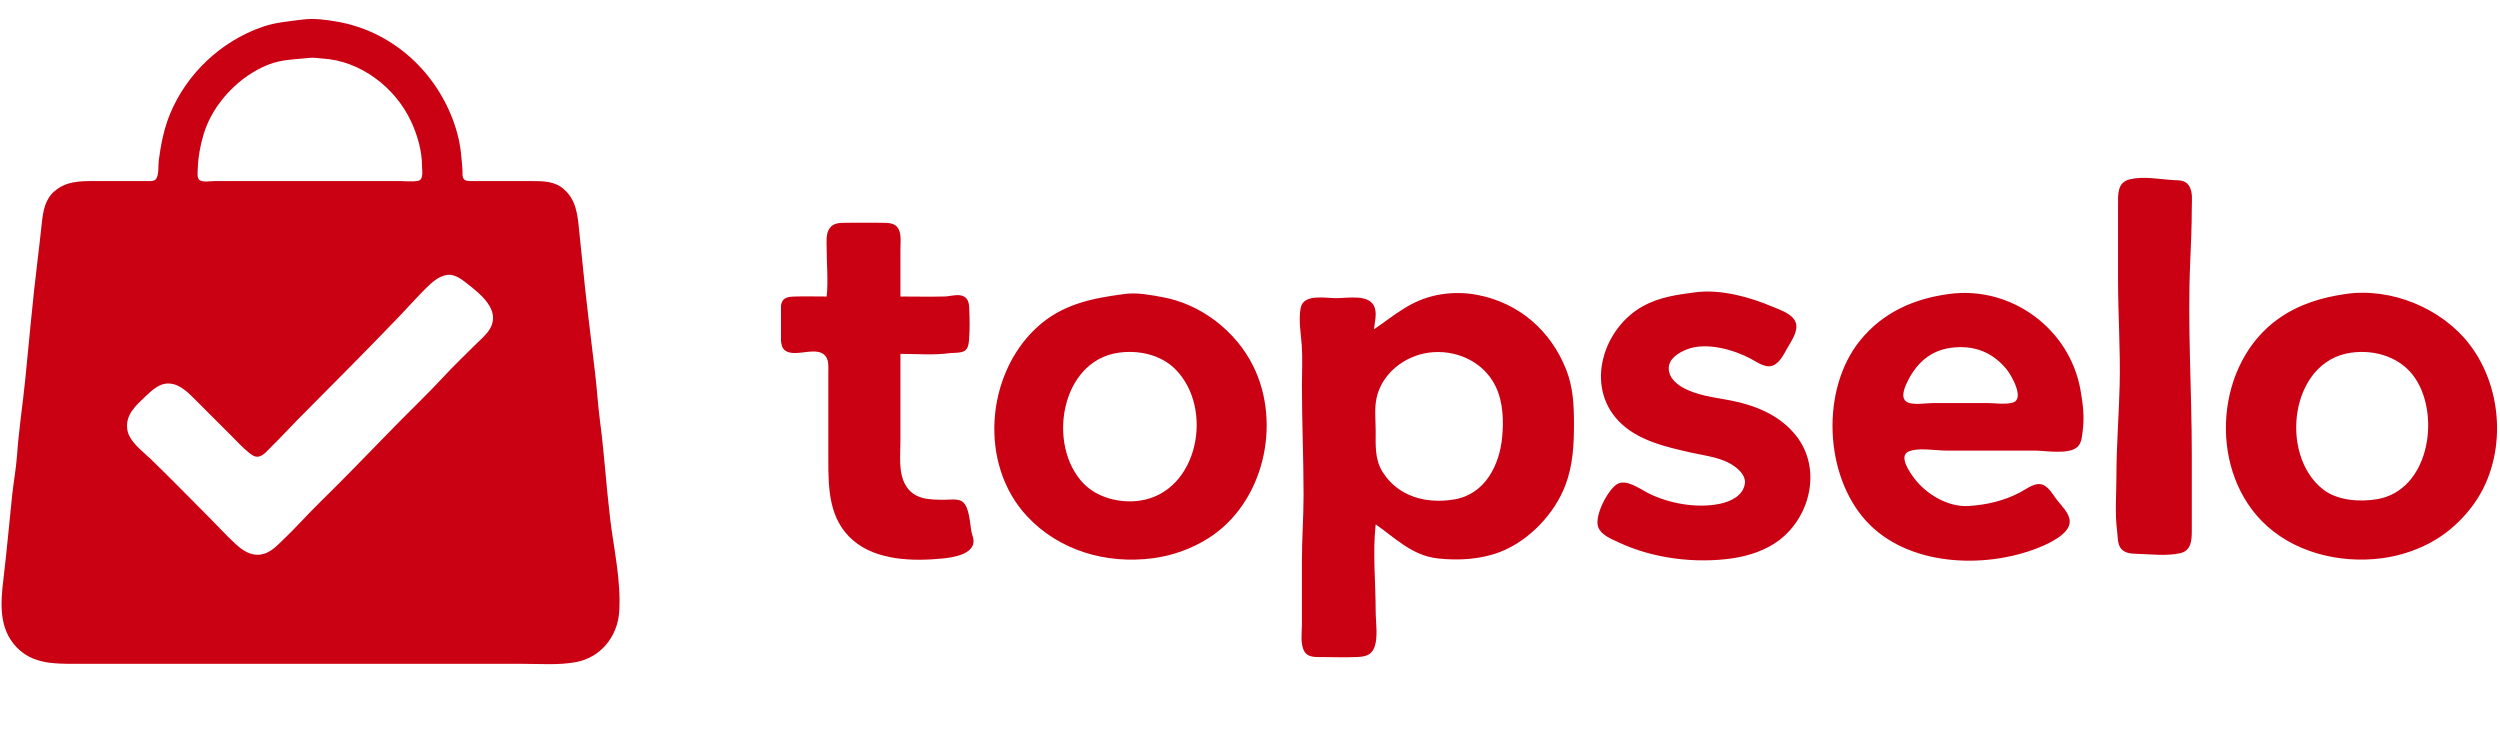
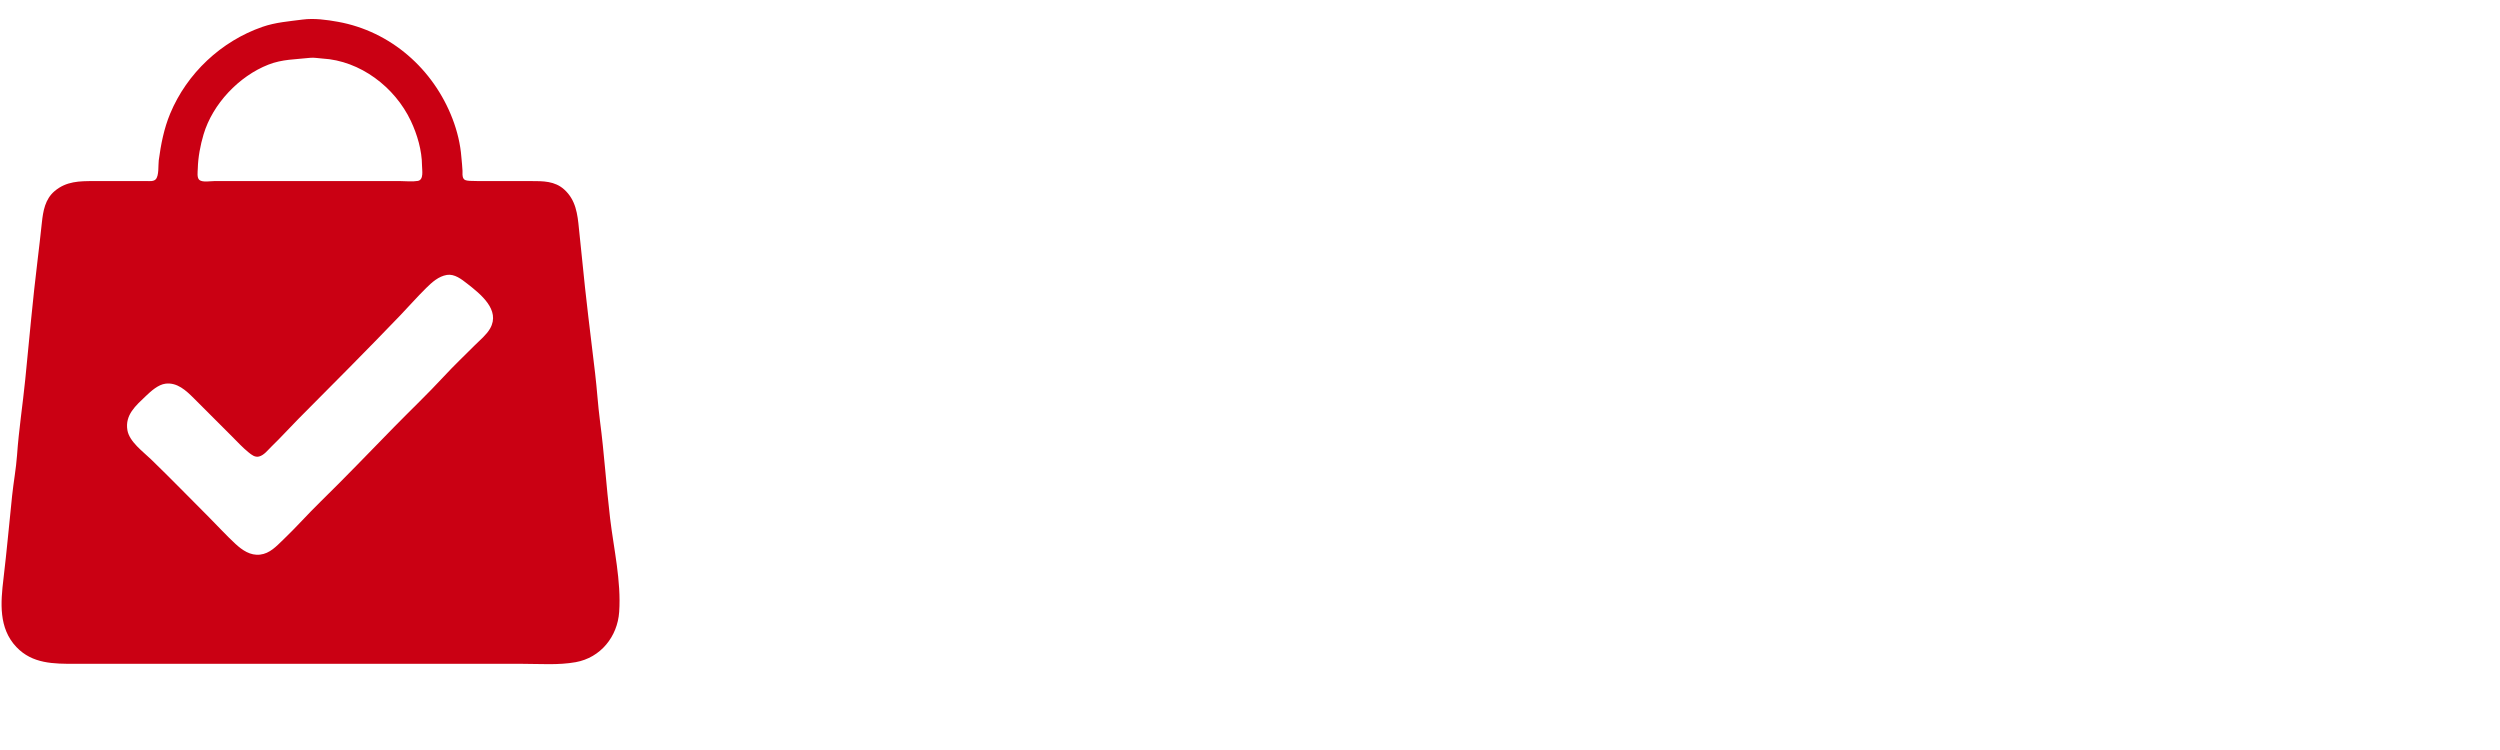
<svg xmlns="http://www.w3.org/2000/svg" version="1.2" preserveAspectRatio="xMidYMid meet" height="300" viewBox="0 0 750 225" zoomAndPan="magnify" width="1000">
  <defs>
    <clipPath id="0dd2a6a314">
      <path d="M 0 5 L 188.051 5 L 188.051 202.281 L 0 202.281 Z M 0 5" />
    </clipPath>
    <clipPath id="e9863db497">
-       <path d="M 234.301 48.863 L 750 48.863 L 750 198 L 234.301 198 Z M 234.301 48.863" />
-     </clipPath>
+       </clipPath>
  </defs>
  <g id="0050b5837e">
    <g clip-path="url(#0dd2a6a314)" clip-rule="nonzero">
-       <path d="M 90.789 5.867 C 86.715 6.402 82.664 6.695 78.73 8.059 C 66.348 12.355 56.086 21.996 51.055 34.078 C 49.195 38.543 48.262 43.336 47.629 48.094 C 47.438 49.535 47.75 52.762 46.688 53.824 C 46.039 54.469 44.898 54.32 44.07 54.324 L 28.188 54.324 C 23.836 54.324 19.879 54.363 16.379 57.336 C 13.523 59.762 12.934 63.293 12.559 66.781 C 12.16 70.504 11.738 74.262 11.281 77.992 C 9.816 89.91 8.77 101.879 7.578 113.809 C 6.82 121.402 5.645 128.93 5.113 136.547 C 4.824 140.621 4.059 144.641 3.637 148.691 C 2.766 157.004 2.035 165.297 1.043 173.609 C 0.188 180.754 -0.457 188.453 4.922 194.113 C 9.738 199.18 16.125 199.148 22.582 199.148 L 156.816 199.148 C 162.07 199.148 167.516 199.586 172.699 198.652 C 180.184 197.309 185.246 190.988 185.754 183.574 C 186.387 174.34 184.129 164.672 183.035 155.547 C 181.871 145.812 181.277 135.984 179.992 126.27 C 179.367 121.508 179.102 116.715 178.527 111.941 C 177.164 100.523 175.723 89.125 174.621 77.684 C 174.332 74.672 173.98 71.664 173.688 68.648 C 173.262 64.242 172.781 60.035 169.27 56.855 C 166.438 54.289 162.887 54.324 159.309 54.324 L 147.473 54.324 C 145.5 54.324 143.527 54.336 141.555 54.324 C 140.703 54.316 139.609 54.406 139.074 53.602 C 138.629 52.934 138.766 51.969 138.75 51.207 C 138.711 49.859 138.512 48.508 138.414 47.16 C 138.129 43.273 137.152 39.273 135.754 35.637 C 130.023 20.699 117.223 9.402 101.379 6.539 C 97.98 5.926 94.238 5.418 90.789 5.867 M 92.969 17.352 C 94.238 17.207 95.441 17.492 96.707 17.562 C 108.066 18.195 118.449 26.125 123.246 36.258 C 125.168 40.32 126.582 45.137 126.605 49.652 C 126.609 51.051 127.211 53.957 125.34 54.277 C 123.664 54.562 121.762 54.324 120.066 54.324 L 64.316 54.324 C 63.152 54.324 60.793 54.766 59.832 54.004 C 59.008 53.352 59.312 51.504 59.336 50.586 C 59.418 47.191 60.105 43.555 61.074 40.309 C 63.793 31.188 71.656 22.867 80.512 19.391 C 84.68 17.754 88.633 17.84 92.969 17.352 M 134.078 82.477 C 136.344 82.105 138.469 83.773 140.129 85.07 C 144.102 88.172 150.223 92.973 147.031 98.551 C 145.934 100.465 144.035 101.988 142.488 103.531 C 139.375 106.645 136.164 109.699 133.172 112.93 C 128.34 118.148 123.184 123.055 118.207 128.133 C 110.852 135.637 103.59 143.242 96.07 150.59 C 92.273 154.301 88.766 158.285 84.922 161.953 C 82.898 163.887 80.965 166.047 78.02 166.387 C 75.094 166.73 72.672 165.043 70.633 163.164 C 67.898 160.641 65.391 157.867 62.758 155.234 C 56.949 149.426 51.223 143.52 45.316 137.805 C 42.945 135.508 38.812 132.531 38.223 129.07 C 37.441 124.48 40.727 121.699 43.758 118.805 C 45.309 117.328 47.461 115.367 49.676 115.098 C 53.168 114.676 55.805 117.148 58.086 119.418 C 61.938 123.25 65.77 127.098 69.609 130.941 C 71.234 132.562 72.801 134.289 74.594 135.73 C 75.492 136.453 76.477 137.262 77.707 136.953 C 79.234 136.566 80.398 134.969 81.484 133.922 C 84.258 131.254 86.832 128.375 89.543 125.645 C 99.719 115.41 109.938 105.168 119.934 94.758 C 122.594 91.988 125.117 89.105 127.852 86.402 C 129.594 84.684 131.566 82.887 134.078 82.477 M 185.477 219.559 C 183.125 220.148 183.289 222.406 183.289 224.375 L 183.289 238.703 C 183.289 245.348 183.758 251.973 183.598 258.637 C 183.453 264.457 182.977 270.227 182.977 276.078 C 182.977 279.453 182.668 283.004 183.109 286.355 C 183.25 287.414 183.145 288.812 183.832 289.695 C 184.523 290.578 185.68 290.684 186.715 290.711 C 189.32 290.781 192.578 291.188 195.125 290.594 C 197.203 290.105 197.305 288.152 197.305 286.355 L 197.305 271.715 C 197.305 259.59 196.473 247.41 197.004 235.277 C 197.156 231.844 197.305 228.449 197.305 225 C 197.305 223.637 197.559 221.867 196.727 220.684 C 195.961 219.598 194.738 219.758 193.566 219.676 C 190.992 219.496 188.027 218.918 185.477 219.559 M -62.133 241.816 C -64.207 241.816 -66.289 241.758 -68.363 241.82 C -69.383 241.855 -70.379 241.988 -70.719 243.098 C -71.309 245.012 -70.957 247.922 -70.84 249.914 C -70.797 250.668 -70.695 251.602 -70.027 252.086 C -68.027 253.543 -63.66 250.902 -62.191 253.387 C -61.715 254.188 -61.824 255.254 -61.824 256.145 L -61.824 272.961 C -61.824 278.496 -61.676 284.195 -57.145 288.129 C -52.656 292.027 -45.656 292.16 -40.02 291.598 C -38.203 291.414 -34.414 290.848 -34.227 288.48 C -34.176 287.855 -34.453 287.266 -34.586 286.664 C -34.938 285.102 -34.945 281.355 -36.641 280.625 C -37.527 280.242 -38.766 280.438 -39.711 280.438 C -42.562 280.438 -45.539 280.453 -47.156 277.633 C -48.547 275.211 -48.117 271.898 -48.117 269.227 L -48.117 252.719 C -45.043 252.719 -41.828 252.988 -38.777 252.586 C -37.926 252.473 -36.551 252.613 -35.836 252.086 C -35.203 251.617 -35.121 250.633 -35.066 249.914 C -34.922 247.98 -34.961 245.934 -35.043 243.996 C -35.082 243.148 -35.215 242.293 -36.02 241.828 C -37.059 241.227 -38.582 241.785 -39.711 241.812 C -42.508 241.883 -45.32 241.816 -48.117 241.816 L -48.117 232.785 C -48.117 231.547 -47.879 229.926 -48.574 228.824 C -49.215 227.805 -50.477 227.816 -51.547 227.805 C -53.828 227.773 -56.113 227.789 -58.398 227.801 C -59.543 227.809 -60.805 227.777 -61.555 228.809 C -62.348 229.895 -62.133 231.52 -62.133 232.785 C -62.133 235.762 -61.82 238.863 -62.133 241.816 M 102.934 241.016 C 99.461 241.473 96.094 241.926 92.957 243.672 C 85.492 247.828 81.938 258.703 88.355 265.461 C 91.918 269.211 97.473 270.426 102.312 271.516 C 105.047 272.129 108.062 272.406 110.406 274.098 C 111.395 274.812 112.551 275.992 112.375 277.324 C 112.062 279.68 109.648 280.789 107.605 281.211 C 103.211 282.121 97.871 281.16 93.902 279.137 C 92.363 278.348 89.746 276.379 88.012 277.516 C 86.281 278.648 83.66 283.613 84.52 285.703 C 85.125 287.172 86.965 287.871 88.297 288.5 C 94.844 291.609 102.965 292.609 110.098 291.555 C 113.129 291.109 116.363 290.023 118.82 288.18 C 124.871 283.645 127.004 274.488 122.125 268.289 C 118.996 264.316 114.297 262.457 109.477 261.535 C 106.465 260.957 103.145 260.609 100.445 259.047 C 99.172 258.309 97.918 257.098 97.895 255.52 C 97.871 253.605 99.809 252.461 101.379 251.852 C 105.031 250.43 110.238 251.898 113.523 253.66 C 114.852 254.371 116.609 255.715 118.105 254.723 C 119.164 254.02 119.754 252.859 120.34 251.781 C 121.078 250.426 122.586 248.453 122.047 246.805 C 121.484 245.109 119.055 244.359 117.574 243.73 C 113.203 241.875 107.734 240.387 102.934 241.016 M -5.449 241.324 C -11.719 242.148 -17.418 243.25 -22.266 247.762 C -31.898 256.723 -33.246 273.688 -24.082 283.539 C -17.941 290.145 -8.977 292.707 -0.156 291.559 C 3.566 291.074 7.27 289.746 10.434 287.738 C 20.914 281.086 24.387 266.039 18.93 255.031 C 15.629 248.375 9.008 243.262 1.715 241.938 C -0.605 241.516 -3.098 241.02 -5.449 241.324 M 41.891 248.047 C 41.992 246.742 42.438 245.293 42.043 244 C 41.191 241.246 36.938 242.129 34.727 242.129 C 32.656 242.129 28.461 241.234 27.945 244 C 27.516 246.32 28 248.844 28.16 251.16 C 28.328 253.633 28.188 256.156 28.188 258.637 C 28.188 265.59 28.496 272.57 28.496 279.504 C 28.496 283.641 28.188 287.801 28.188 291.961 L 28.188 304.105 C 28.188 305.688 27.824 307.895 28.676 309.316 C 29.348 310.43 30.789 310.332 31.926 310.336 C 34.199 310.348 36.504 310.43 38.777 310.324 C 40.055 310.266 41.266 310.031 41.844 308.762 C 42.746 306.781 42.203 303.75 42.203 301.617 C 42.203 296.227 41.605 290.449 42.203 285.109 C 45.98 287.77 49.145 291.062 54.035 291.594 C 57.977 292.023 62.172 291.781 65.871 290.352 C 71.32 288.242 76.211 283.117 78.273 277.633 C 79.68 273.883 79.887 270.059 79.887 266.109 C 79.887 262.598 79.75 259.16 78.457 255.832 C 75.52 248.277 69.426 243.023 61.512 241.504 C 58.969 241.016 56.262 241.035 53.727 241.57 C 48.777 242.617 45.926 245.285 41.891 248.047 M 151.211 241.324 C 144.5 242.219 138.551 244.84 134.223 250.227 C 126.785 259.484 127.453 275.734 135.418 284.473 C 143.254 293.074 157.812 293.633 168.027 289.613 C 169.93 288.867 174.23 286.973 174.109 284.484 C 174.031 282.941 172.523 281.59 171.648 280.438 C 170.957 279.523 170.266 278.242 169.223 277.695 C 167.68 276.883 165.906 278.406 164.602 279.078 C 161.52 280.672 158.395 281.383 154.945 281.625 C 151.043 281.902 146.871 279.422 144.574 276.387 C 143.805 275.367 141.484 272.16 143.469 271.281 C 145.312 270.465 148.59 271.094 150.586 271.094 L 167.406 271.094 C 169.5 271.094 174.055 271.949 175.637 270.336 C 176.418 269.539 176.426 268.395 176.566 267.355 C 176.938 264.703 176.613 262.184 176.152 259.57 C 174.078 247.918 162.988 239.762 151.211 241.324 M 226.582 241.328 C 221.98 241.988 217.645 243.297 213.812 246.004 C 201.859 254.434 200.383 273.941 210.523 284.395 C 216.355 290.41 225.301 292.617 233.434 291.559 C 236.965 291.098 240.676 289.848 243.711 287.992 C 246.309 286.406 248.48 284.391 250.355 281.992 C 257.234 273.207 256.809 259.598 250.039 250.848 C 244.738 244 235.188 240.094 226.582 241.328 M 151.52 251.562 C 155.848 250.992 159.449 252.344 162.184 255.746 C 163.02 256.789 165.598 261.281 163.309 261.961 C 161.855 262.395 159.883 262.062 158.375 262.062 L 148.094 262.062 C 146.812 262.062 144.043 262.578 142.988 261.742 C 141.848 260.836 142.914 258.664 143.406 257.699 C 145.113 254.379 147.734 252.059 151.52 251.562 M -6.695 252.5 C -2.906 251.953 1.348 252.848 4.109 255.613 C 11.562 263.066 8.504 279.012 -2.648 280.613 C -6.344 281.145 -10.668 280.086 -13.312 277.355 C -20.32 270.117 -17.695 254.086 -6.695 252.5 M 52.168 252.5 C 57.32 251.758 62.719 254.113 65.027 258.945 C 66.434 261.898 66.539 265.426 66.238 268.602 C 65.734 273.859 62.996 279.391 57.152 280.375 C 51.898 281.262 46.492 279.914 43.508 275.141 C 42.012 272.754 42.203 270.055 42.203 267.355 C 42.203 265.34 41.941 263.109 42.363 261.125 C 43.348 256.508 47.605 253.156 52.168 252.5 M 227.516 252.5 C 232.156 251.832 237.121 253.359 239.801 257.402 C 244.613 264.66 242.348 278.691 232.5 280.336 C 229.156 280.895 224.961 280.602 222.219 278.445 C 213.871 271.883 215.961 254.164 227.516 252.5 Z M 227.516 252.5" style="stroke:none;fill-rule:nonzero;fill:#ca0013;fill-opacity:1;" />
+       <path d="M 90.789 5.867 C 86.715 6.402 82.664 6.695 78.73 8.059 C 66.348 12.355 56.086 21.996 51.055 34.078 C 49.195 38.543 48.262 43.336 47.629 48.094 C 47.438 49.535 47.75 52.762 46.688 53.824 C 46.039 54.469 44.898 54.32 44.07 54.324 L 28.188 54.324 C 23.836 54.324 19.879 54.363 16.379 57.336 C 13.523 59.762 12.934 63.293 12.559 66.781 C 12.16 70.504 11.738 74.262 11.281 77.992 C 9.816 89.91 8.77 101.879 7.578 113.809 C 6.82 121.402 5.645 128.93 5.113 136.547 C 4.824 140.621 4.059 144.641 3.637 148.691 C 2.766 157.004 2.035 165.297 1.043 173.609 C 0.188 180.754 -0.457 188.453 4.922 194.113 C 9.738 199.18 16.125 199.148 22.582 199.148 L 156.816 199.148 C 162.07 199.148 167.516 199.586 172.699 198.652 C 180.184 197.309 185.246 190.988 185.754 183.574 C 186.387 174.34 184.129 164.672 183.035 155.547 C 181.871 145.812 181.277 135.984 179.992 126.27 C 179.367 121.508 179.102 116.715 178.527 111.941 C 177.164 100.523 175.723 89.125 174.621 77.684 C 174.332 74.672 173.98 71.664 173.688 68.648 C 173.262 64.242 172.781 60.035 169.27 56.855 C 166.438 54.289 162.887 54.324 159.309 54.324 L 147.473 54.324 C 140.703 54.316 139.609 54.406 139.074 53.602 C 138.629 52.934 138.766 51.969 138.75 51.207 C 138.711 49.859 138.512 48.508 138.414 47.16 C 138.129 43.273 137.152 39.273 135.754 35.637 C 130.023 20.699 117.223 9.402 101.379 6.539 C 97.98 5.926 94.238 5.418 90.789 5.867 M 92.969 17.352 C 94.238 17.207 95.441 17.492 96.707 17.562 C 108.066 18.195 118.449 26.125 123.246 36.258 C 125.168 40.32 126.582 45.137 126.605 49.652 C 126.609 51.051 127.211 53.957 125.34 54.277 C 123.664 54.562 121.762 54.324 120.066 54.324 L 64.316 54.324 C 63.152 54.324 60.793 54.766 59.832 54.004 C 59.008 53.352 59.312 51.504 59.336 50.586 C 59.418 47.191 60.105 43.555 61.074 40.309 C 63.793 31.188 71.656 22.867 80.512 19.391 C 84.68 17.754 88.633 17.84 92.969 17.352 M 134.078 82.477 C 136.344 82.105 138.469 83.773 140.129 85.07 C 144.102 88.172 150.223 92.973 147.031 98.551 C 145.934 100.465 144.035 101.988 142.488 103.531 C 139.375 106.645 136.164 109.699 133.172 112.93 C 128.34 118.148 123.184 123.055 118.207 128.133 C 110.852 135.637 103.59 143.242 96.07 150.59 C 92.273 154.301 88.766 158.285 84.922 161.953 C 82.898 163.887 80.965 166.047 78.02 166.387 C 75.094 166.73 72.672 165.043 70.633 163.164 C 67.898 160.641 65.391 157.867 62.758 155.234 C 56.949 149.426 51.223 143.52 45.316 137.805 C 42.945 135.508 38.812 132.531 38.223 129.07 C 37.441 124.48 40.727 121.699 43.758 118.805 C 45.309 117.328 47.461 115.367 49.676 115.098 C 53.168 114.676 55.805 117.148 58.086 119.418 C 61.938 123.25 65.77 127.098 69.609 130.941 C 71.234 132.562 72.801 134.289 74.594 135.73 C 75.492 136.453 76.477 137.262 77.707 136.953 C 79.234 136.566 80.398 134.969 81.484 133.922 C 84.258 131.254 86.832 128.375 89.543 125.645 C 99.719 115.41 109.938 105.168 119.934 94.758 C 122.594 91.988 125.117 89.105 127.852 86.402 C 129.594 84.684 131.566 82.887 134.078 82.477 M 185.477 219.559 C 183.125 220.148 183.289 222.406 183.289 224.375 L 183.289 238.703 C 183.289 245.348 183.758 251.973 183.598 258.637 C 183.453 264.457 182.977 270.227 182.977 276.078 C 182.977 279.453 182.668 283.004 183.109 286.355 C 183.25 287.414 183.145 288.812 183.832 289.695 C 184.523 290.578 185.68 290.684 186.715 290.711 C 189.32 290.781 192.578 291.188 195.125 290.594 C 197.203 290.105 197.305 288.152 197.305 286.355 L 197.305 271.715 C 197.305 259.59 196.473 247.41 197.004 235.277 C 197.156 231.844 197.305 228.449 197.305 225 C 197.305 223.637 197.559 221.867 196.727 220.684 C 195.961 219.598 194.738 219.758 193.566 219.676 C 190.992 219.496 188.027 218.918 185.477 219.559 M -62.133 241.816 C -64.207 241.816 -66.289 241.758 -68.363 241.82 C -69.383 241.855 -70.379 241.988 -70.719 243.098 C -71.309 245.012 -70.957 247.922 -70.84 249.914 C -70.797 250.668 -70.695 251.602 -70.027 252.086 C -68.027 253.543 -63.66 250.902 -62.191 253.387 C -61.715 254.188 -61.824 255.254 -61.824 256.145 L -61.824 272.961 C -61.824 278.496 -61.676 284.195 -57.145 288.129 C -52.656 292.027 -45.656 292.16 -40.02 291.598 C -38.203 291.414 -34.414 290.848 -34.227 288.48 C -34.176 287.855 -34.453 287.266 -34.586 286.664 C -34.938 285.102 -34.945 281.355 -36.641 280.625 C -37.527 280.242 -38.766 280.438 -39.711 280.438 C -42.562 280.438 -45.539 280.453 -47.156 277.633 C -48.547 275.211 -48.117 271.898 -48.117 269.227 L -48.117 252.719 C -45.043 252.719 -41.828 252.988 -38.777 252.586 C -37.926 252.473 -36.551 252.613 -35.836 252.086 C -35.203 251.617 -35.121 250.633 -35.066 249.914 C -34.922 247.98 -34.961 245.934 -35.043 243.996 C -35.082 243.148 -35.215 242.293 -36.02 241.828 C -37.059 241.227 -38.582 241.785 -39.711 241.812 C -42.508 241.883 -45.32 241.816 -48.117 241.816 L -48.117 232.785 C -48.117 231.547 -47.879 229.926 -48.574 228.824 C -49.215 227.805 -50.477 227.816 -51.547 227.805 C -53.828 227.773 -56.113 227.789 -58.398 227.801 C -59.543 227.809 -60.805 227.777 -61.555 228.809 C -62.348 229.895 -62.133 231.52 -62.133 232.785 C -62.133 235.762 -61.82 238.863 -62.133 241.816 M 102.934 241.016 C 99.461 241.473 96.094 241.926 92.957 243.672 C 85.492 247.828 81.938 258.703 88.355 265.461 C 91.918 269.211 97.473 270.426 102.312 271.516 C 105.047 272.129 108.062 272.406 110.406 274.098 C 111.395 274.812 112.551 275.992 112.375 277.324 C 112.062 279.68 109.648 280.789 107.605 281.211 C 103.211 282.121 97.871 281.16 93.902 279.137 C 92.363 278.348 89.746 276.379 88.012 277.516 C 86.281 278.648 83.66 283.613 84.52 285.703 C 85.125 287.172 86.965 287.871 88.297 288.5 C 94.844 291.609 102.965 292.609 110.098 291.555 C 113.129 291.109 116.363 290.023 118.82 288.18 C 124.871 283.645 127.004 274.488 122.125 268.289 C 118.996 264.316 114.297 262.457 109.477 261.535 C 106.465 260.957 103.145 260.609 100.445 259.047 C 99.172 258.309 97.918 257.098 97.895 255.52 C 97.871 253.605 99.809 252.461 101.379 251.852 C 105.031 250.43 110.238 251.898 113.523 253.66 C 114.852 254.371 116.609 255.715 118.105 254.723 C 119.164 254.02 119.754 252.859 120.34 251.781 C 121.078 250.426 122.586 248.453 122.047 246.805 C 121.484 245.109 119.055 244.359 117.574 243.73 C 113.203 241.875 107.734 240.387 102.934 241.016 M -5.449 241.324 C -11.719 242.148 -17.418 243.25 -22.266 247.762 C -31.898 256.723 -33.246 273.688 -24.082 283.539 C -17.941 290.145 -8.977 292.707 -0.156 291.559 C 3.566 291.074 7.27 289.746 10.434 287.738 C 20.914 281.086 24.387 266.039 18.93 255.031 C 15.629 248.375 9.008 243.262 1.715 241.938 C -0.605 241.516 -3.098 241.02 -5.449 241.324 M 41.891 248.047 C 41.992 246.742 42.438 245.293 42.043 244 C 41.191 241.246 36.938 242.129 34.727 242.129 C 32.656 242.129 28.461 241.234 27.945 244 C 27.516 246.32 28 248.844 28.16 251.16 C 28.328 253.633 28.188 256.156 28.188 258.637 C 28.188 265.59 28.496 272.57 28.496 279.504 C 28.496 283.641 28.188 287.801 28.188 291.961 L 28.188 304.105 C 28.188 305.688 27.824 307.895 28.676 309.316 C 29.348 310.43 30.789 310.332 31.926 310.336 C 34.199 310.348 36.504 310.43 38.777 310.324 C 40.055 310.266 41.266 310.031 41.844 308.762 C 42.746 306.781 42.203 303.75 42.203 301.617 C 42.203 296.227 41.605 290.449 42.203 285.109 C 45.98 287.77 49.145 291.062 54.035 291.594 C 57.977 292.023 62.172 291.781 65.871 290.352 C 71.32 288.242 76.211 283.117 78.273 277.633 C 79.68 273.883 79.887 270.059 79.887 266.109 C 79.887 262.598 79.75 259.16 78.457 255.832 C 75.52 248.277 69.426 243.023 61.512 241.504 C 58.969 241.016 56.262 241.035 53.727 241.57 C 48.777 242.617 45.926 245.285 41.891 248.047 M 151.211 241.324 C 144.5 242.219 138.551 244.84 134.223 250.227 C 126.785 259.484 127.453 275.734 135.418 284.473 C 143.254 293.074 157.812 293.633 168.027 289.613 C 169.93 288.867 174.23 286.973 174.109 284.484 C 174.031 282.941 172.523 281.59 171.648 280.438 C 170.957 279.523 170.266 278.242 169.223 277.695 C 167.68 276.883 165.906 278.406 164.602 279.078 C 161.52 280.672 158.395 281.383 154.945 281.625 C 151.043 281.902 146.871 279.422 144.574 276.387 C 143.805 275.367 141.484 272.16 143.469 271.281 C 145.312 270.465 148.59 271.094 150.586 271.094 L 167.406 271.094 C 169.5 271.094 174.055 271.949 175.637 270.336 C 176.418 269.539 176.426 268.395 176.566 267.355 C 176.938 264.703 176.613 262.184 176.152 259.57 C 174.078 247.918 162.988 239.762 151.211 241.324 M 226.582 241.328 C 221.98 241.988 217.645 243.297 213.812 246.004 C 201.859 254.434 200.383 273.941 210.523 284.395 C 216.355 290.41 225.301 292.617 233.434 291.559 C 236.965 291.098 240.676 289.848 243.711 287.992 C 246.309 286.406 248.48 284.391 250.355 281.992 C 257.234 273.207 256.809 259.598 250.039 250.848 C 244.738 244 235.188 240.094 226.582 241.328 M 151.52 251.562 C 155.848 250.992 159.449 252.344 162.184 255.746 C 163.02 256.789 165.598 261.281 163.309 261.961 C 161.855 262.395 159.883 262.062 158.375 262.062 L 148.094 262.062 C 146.812 262.062 144.043 262.578 142.988 261.742 C 141.848 260.836 142.914 258.664 143.406 257.699 C 145.113 254.379 147.734 252.059 151.52 251.562 M -6.695 252.5 C -2.906 251.953 1.348 252.848 4.109 255.613 C 11.562 263.066 8.504 279.012 -2.648 280.613 C -6.344 281.145 -10.668 280.086 -13.312 277.355 C -20.32 270.117 -17.695 254.086 -6.695 252.5 M 52.168 252.5 C 57.32 251.758 62.719 254.113 65.027 258.945 C 66.434 261.898 66.539 265.426 66.238 268.602 C 65.734 273.859 62.996 279.391 57.152 280.375 C 51.898 281.262 46.492 279.914 43.508 275.141 C 42.012 272.754 42.203 270.055 42.203 267.355 C 42.203 265.34 41.941 263.109 42.363 261.125 C 43.348 256.508 47.605 253.156 52.168 252.5 M 227.516 252.5 C 232.156 251.832 237.121 253.359 239.801 257.402 C 244.613 264.66 242.348 278.691 232.5 280.336 C 229.156 280.895 224.961 280.602 222.219 278.445 C 213.871 271.883 215.961 254.164 227.516 252.5 Z M 227.516 252.5" style="stroke:none;fill-rule:nonzero;fill:#ca0013;fill-opacity:1;" />
    </g>
    <g clip-path="url(#e9863db497)" clip-rule="nonzero">
      <path d="M 489.398 -283.492 C 482.965 -282.648 476.57 -282.191 470.363 -280.039 C 450.82 -273.258 434.621 -258.039 426.676 -238.965 C 423.742 -231.918 422.266 -224.352 421.27 -216.84 C 420.965 -214.566 421.457 -209.477 419.781 -207.797 C 418.762 -206.777 416.957 -207.008 415.652 -207.008 L 390.578 -207.008 C 383.711 -207.008 377.465 -206.945 371.941 -202.254 C 367.43 -198.422 366.504 -192.848 365.91 -187.34 C 365.281 -181.461 364.613 -175.535 363.891 -169.645 C 361.578 -150.832 359.93 -131.938 358.047 -113.105 C 356.848 -101.121 354.996 -89.238 354.152 -77.215 C 353.703 -70.785 352.492 -64.438 351.824 -58.043 C 350.449 -44.922 349.301 -31.828 347.73 -18.711 C 346.379 -7.434 345.363 4.723 353.852 13.652 C 361.457 21.652 371.535 21.605 381.73 21.605 L 593.625 21.605 C 601.918 21.605 610.512 22.293 618.695 20.82 C 630.512 18.699 638.5 8.723 639.301 -2.977 C 640.301 -17.559 636.734 -32.82 635.008 -47.227 C 633.176 -62.59 632.238 -78.102 630.211 -93.438 C 629.223 -100.957 628.801 -108.52 627.895 -116.055 C 625.742 -134.078 623.465 -152.07 621.73 -170.133 C 621.273 -174.887 620.719 -179.637 620.254 -184.391 C 619.582 -191.348 618.824 -197.988 613.285 -203.012 C 608.809 -207.062 603.207 -207.008 597.559 -207.008 L 578.875 -207.008 C 575.762 -207.008 572.645 -206.984 569.535 -207.008 C 568.191 -207.016 566.465 -206.875 565.613 -208.148 C 564.914 -209.203 565.133 -210.727 565.105 -211.922 C 565.043 -214.051 564.73 -216.191 564.574 -218.316 C 564.125 -224.449 562.582 -230.766 560.379 -236.504 C 551.332 -260.082 531.125 -277.918 506.113 -282.438 C 500.75 -283.406 494.84 -284.207 489.398 -283.492 M 492.84 -265.371 C 494.844 -265.598 496.742 -265.148 498.738 -265.039 C 516.672 -264.039 533.059 -251.52 540.629 -235.523 C 543.664 -229.113 545.902 -221.512 545.934 -214.383 C 545.945 -212.176 546.895 -207.582 543.938 -207.078 C 541.293 -206.629 538.289 -207.008 535.609 -207.008 L 447.609 -207.008 C 445.773 -207.008 442.051 -206.309 440.531 -207.512 C 439.23 -208.543 439.715 -211.457 439.75 -212.906 C 439.879 -218.262 440.961 -224.004 442.492 -229.129 C 446.785 -243.527 459.195 -256.664 473.172 -262.152 C 479.754 -264.734 485.992 -264.598 492.84 -265.371 M 557.734 -162.566 C 561.309 -163.152 564.66 -160.52 567.281 -158.473 C 573.555 -153.578 583.215 -145.996 578.176 -137.195 C 576.445 -134.172 573.445 -131.77 571.008 -129.328 C 566.094 -124.414 561.023 -119.598 556.297 -114.496 C 548.672 -106.262 540.535 -98.512 532.68 -90.496 C 521.066 -78.652 509.605 -66.648 497.734 -55.047 C 491.742 -49.191 486.207 -42.902 480.141 -37.109 C 476.941 -34.055 473.891 -30.652 469.238 -30.109 C 464.621 -29.57 460.797 -32.23 457.582 -35.199 C 453.266 -39.184 449.305 -43.562 445.148 -47.719 C 435.98 -56.887 426.938 -66.211 417.621 -75.23 C 413.875 -78.855 407.348 -83.551 406.422 -89.016 C 405.188 -96.266 410.375 -100.652 415.16 -105.219 C 417.602 -107.551 421.004 -110.648 424.5 -111.074 C 430.012 -111.742 434.176 -107.836 437.773 -104.254 C 443.852 -98.207 449.902 -92.129 455.965 -86.066 C 458.527 -83.5 461.004 -80.781 463.832 -78.504 C 465.25 -77.359 466.809 -76.086 468.746 -76.574 C 471.156 -77.184 473 -79.707 474.711 -81.355 C 479.086 -85.566 483.148 -90.117 487.43 -94.422 C 503.496 -110.582 519.629 -126.746 535.402 -143.18 C 539.602 -147.555 543.586 -152.102 547.902 -156.367 C 550.648 -159.082 553.766 -161.918 557.734 -162.566 M 638.863 53.82 C 635.152 54.75 635.414 58.316 635.414 61.426 L 635.414 84.043 C 635.414 94.531 636.156 104.988 635.898 115.508 C 635.672 124.695 634.922 133.801 634.922 143.039 C 634.922 148.367 634.434 153.973 635.129 159.262 C 635.348 160.93 635.188 163.141 636.27 164.531 C 637.359 165.93 639.184 166.094 640.82 166.137 C 644.938 166.246 650.078 166.891 654.094 165.949 C 657.375 165.184 657.535 162.102 657.535 159.262 L 657.535 136.156 C 657.535 117.012 656.223 97.789 657.062 78.633 C 657.301 73.215 657.535 67.855 657.535 62.41 C 657.535 60.262 657.934 57.465 656.621 55.598 C 655.414 53.883 653.484 54.137 651.637 54.008 C 647.57 53.719 642.891 52.812 638.863 53.82 M 248.004 88.957 C 244.73 88.957 241.441 88.863 238.172 88.965 C 236.562 89.016 234.988 89.23 234.453 90.977 C 233.52 94 234.078 98.594 234.258 101.738 C 234.328 102.934 234.492 104.402 235.543 105.168 C 238.703 107.469 245.594 103.297 247.914 107.223 C 248.664 108.484 248.492 110.164 248.496 111.574 L 248.496 138.121 C 248.496 146.859 248.73 155.855 255.879 162.062 C 262.965 168.215 274.016 168.426 282.91 167.535 C 285.777 167.25 291.766 166.352 292.059 162.617 C 292.137 161.629 291.703 160.699 291.488 159.754 C 290.934 157.281 290.922 151.367 288.246 150.219 C 286.844 149.613 284.895 149.922 283.402 149.922 C 278.898 149.922 274.199 149.945 271.645 145.496 C 269.453 141.672 270.129 136.441 270.129 132.223 L 270.129 106.164 C 274.98 106.164 280.059 106.59 284.875 105.957 C 286.219 105.781 288.391 106 289.516 105.168 C 290.516 104.426 290.645 102.875 290.73 101.738 C 290.961 98.688 290.898 95.457 290.766 92.398 C 290.707 91.062 290.496 89.707 289.227 88.973 C 287.586 88.023 285.184 88.906 283.402 88.949 C 278.98 89.059 274.547 88.957 270.129 88.957 L 270.129 74.699 C 270.129 72.742 270.508 70.184 269.41 68.445 C 268.398 66.844 266.406 66.855 264.719 66.836 C 261.117 66.793 257.508 66.816 253.902 66.836 C 252.094 66.844 250.102 66.797 248.918 68.422 C 247.668 70.141 248.004 72.703 248.004 74.699 C 248.004 79.402 248.496 84.297 248.004 88.957 M 508.57 87.691 C 503.086 88.41 497.77 89.129 492.82 91.887 C 481.039 98.445 475.426 115.613 485.555 126.277 C 491.184 132.203 499.949 134.117 507.586 135.836 C 511.906 136.805 516.668 137.246 520.363 139.914 C 521.922 141.043 523.746 142.906 523.473 145.004 C 522.98 148.727 519.164 150.477 515.945 151.141 C 509.008 152.578 500.578 151.066 494.312 147.867 C 491.883 146.625 487.754 143.516 485.016 145.309 C 482.285 147.094 478.145 154.934 479.5 158.234 C 480.453 160.555 483.363 161.652 485.465 162.652 C 495.801 167.559 508.621 169.137 519.879 167.473 C 524.66 166.766 529.766 165.055 533.645 162.145 C 543.195 154.984 546.562 140.531 538.859 130.746 C 533.926 124.477 526.504 121.539 518.895 120.082 C 514.141 119.172 508.902 118.621 504.641 116.152 C 502.633 114.992 500.648 113.082 500.617 110.59 C 500.574 107.566 503.637 105.758 506.113 104.793 C 511.879 102.551 520.098 104.871 525.285 107.652 C 527.379 108.777 530.152 110.895 532.52 109.328 C 534.191 108.219 535.117 106.387 536.047 104.688 C 537.215 102.551 539.594 99.434 538.738 96.832 C 537.852 94.156 534.02 92.969 531.676 91.977 C 524.781 89.051 516.148 86.699 508.57 87.691 M 337.48 88.184 C 327.586 89.477 318.59 91.223 310.934 98.344 C 295.73 112.488 293.605 139.266 308.066 154.816 C 317.762 165.242 331.914 169.285 345.84 167.477 C 351.711 166.715 357.559 164.617 362.555 161.445 C 379.102 150.941 384.582 127.191 375.965 109.816 C 370.758 99.312 360.305 91.238 348.789 89.148 C 345.129 88.484 341.195 87.695 337.48 88.184 M 412.211 98.789 C 412.371 96.73 413.078 94.441 412.449 92.406 C 411.109 88.059 404.391 89.449 400.902 89.449 C 397.633 89.449 391.008 88.035 390.199 92.402 C 389.52 96.066 390.285 100.047 390.535 103.707 C 390.801 107.609 390.578 111.594 390.578 115.508 C 390.578 126.488 391.07 137.504 391.07 148.445 C 391.07 154.98 390.578 161.543 390.578 168.109 L 390.578 187.285 C 390.578 189.781 390.004 193.266 391.352 195.504 C 392.41 197.266 394.688 197.109 396.477 197.117 C 400.07 197.133 403.703 197.262 407.293 197.098 C 409.312 197.004 411.223 196.633 412.137 194.629 C 413.559 191.508 412.703 186.719 412.703 183.352 C 412.703 174.844 411.762 165.723 412.703 157.297 C 418.668 161.492 423.66 166.695 431.383 167.535 C 437.602 168.211 444.223 167.832 450.066 165.57 C 458.668 162.242 466.387 154.152 469.641 145.496 C 471.863 139.574 472.191 133.535 472.191 127.305 C 472.191 121.762 471.973 116.332 469.93 111.082 C 465.293 99.156 455.68 90.863 443.184 88.465 C 439.168 87.695 434.895 87.723 430.891 88.57 C 423.082 90.219 418.582 94.434 412.211 98.789 M 584.773 88.184 C 574.184 89.59 564.793 93.727 557.961 102.23 C 546.219 116.844 547.273 142.496 559.844 156.293 C 572.215 169.867 595.195 170.75 611.324 164.406 C 614.32 163.227 621.109 160.238 620.918 156.312 C 620.797 153.875 618.418 151.742 617.039 149.918 C 615.949 148.48 614.852 146.457 613.207 145.59 C 610.773 144.312 607.973 146.715 605.914 147.777 C 601.047 150.289 596.117 151.41 590.676 151.797 C 584.508 152.23 577.926 148.316 574.301 143.527 C 573.09 141.914 569.422 136.859 572.559 135.469 C 575.461 134.18 580.641 135.172 583.789 135.172 L 610.34 135.172 C 613.648 135.172 620.836 136.52 623.332 133.977 C 624.566 132.715 624.578 130.91 624.805 129.273 C 625.383 125.086 624.875 121.109 624.145 116.98 C 620.875 98.586 603.367 85.711 584.773 88.184 M 703.75 88.184 C 696.488 89.227 689.645 91.293 683.594 95.566 C 664.73 108.875 662.398 139.668 678.402 156.168 C 687.609 165.668 701.73 169.148 714.566 167.477 C 720.141 166.75 725.996 164.773 730.789 161.844 C 734.891 159.34 738.316 156.16 741.277 152.379 C 752.137 138.512 751.469 117.023 740.781 103.215 C 732.414 92.406 717.336 86.238 703.75 88.184 M 585.266 104.34 C 592.094 103.441 597.781 105.574 602.094 110.941 C 603.418 112.59 607.488 119.684 603.875 120.758 C 601.578 121.441 598.465 120.914 596.082 120.914 L 579.859 120.914 C 577.832 120.914 573.461 121.73 571.797 120.41 C 569.996 118.98 571.676 115.555 572.457 114.031 C 575.148 108.785 579.289 105.125 585.266 104.34 M 335.516 105.82 C 341.496 104.957 348.211 106.371 352.574 110.738 C 364.336 122.496 359.508 147.672 341.906 150.203 C 336.07 151.039 329.242 149.367 325.074 145.059 C 314.008 133.629 318.152 108.324 335.516 105.82 M 428.434 105.82 C 436.566 104.648 445.086 108.367 448.73 115.996 C 450.957 120.656 451.121 126.227 450.641 131.238 C 449.848 139.539 445.523 148.27 436.301 149.824 C 428.012 151.223 419.477 149.094 414.762 141.562 C 412.402 137.793 412.703 133.531 412.703 129.273 C 412.703 126.086 412.289 122.566 412.957 119.438 C 414.512 112.148 421.234 106.859 428.434 105.82 M 705.227 105.82 C 712.551 104.766 720.387 107.18 724.613 113.559 C 732.215 125.02 728.637 147.164 713.09 149.762 C 707.816 150.641 701.195 150.18 696.867 146.777 C 683.688 136.418 686.984 108.449 705.227 105.82 Z M 705.227 105.82" style="stroke:none;fill-rule:nonzero;fill:#ca0013;fill-opacity:1;" />
    </g>
  </g>
</svg>